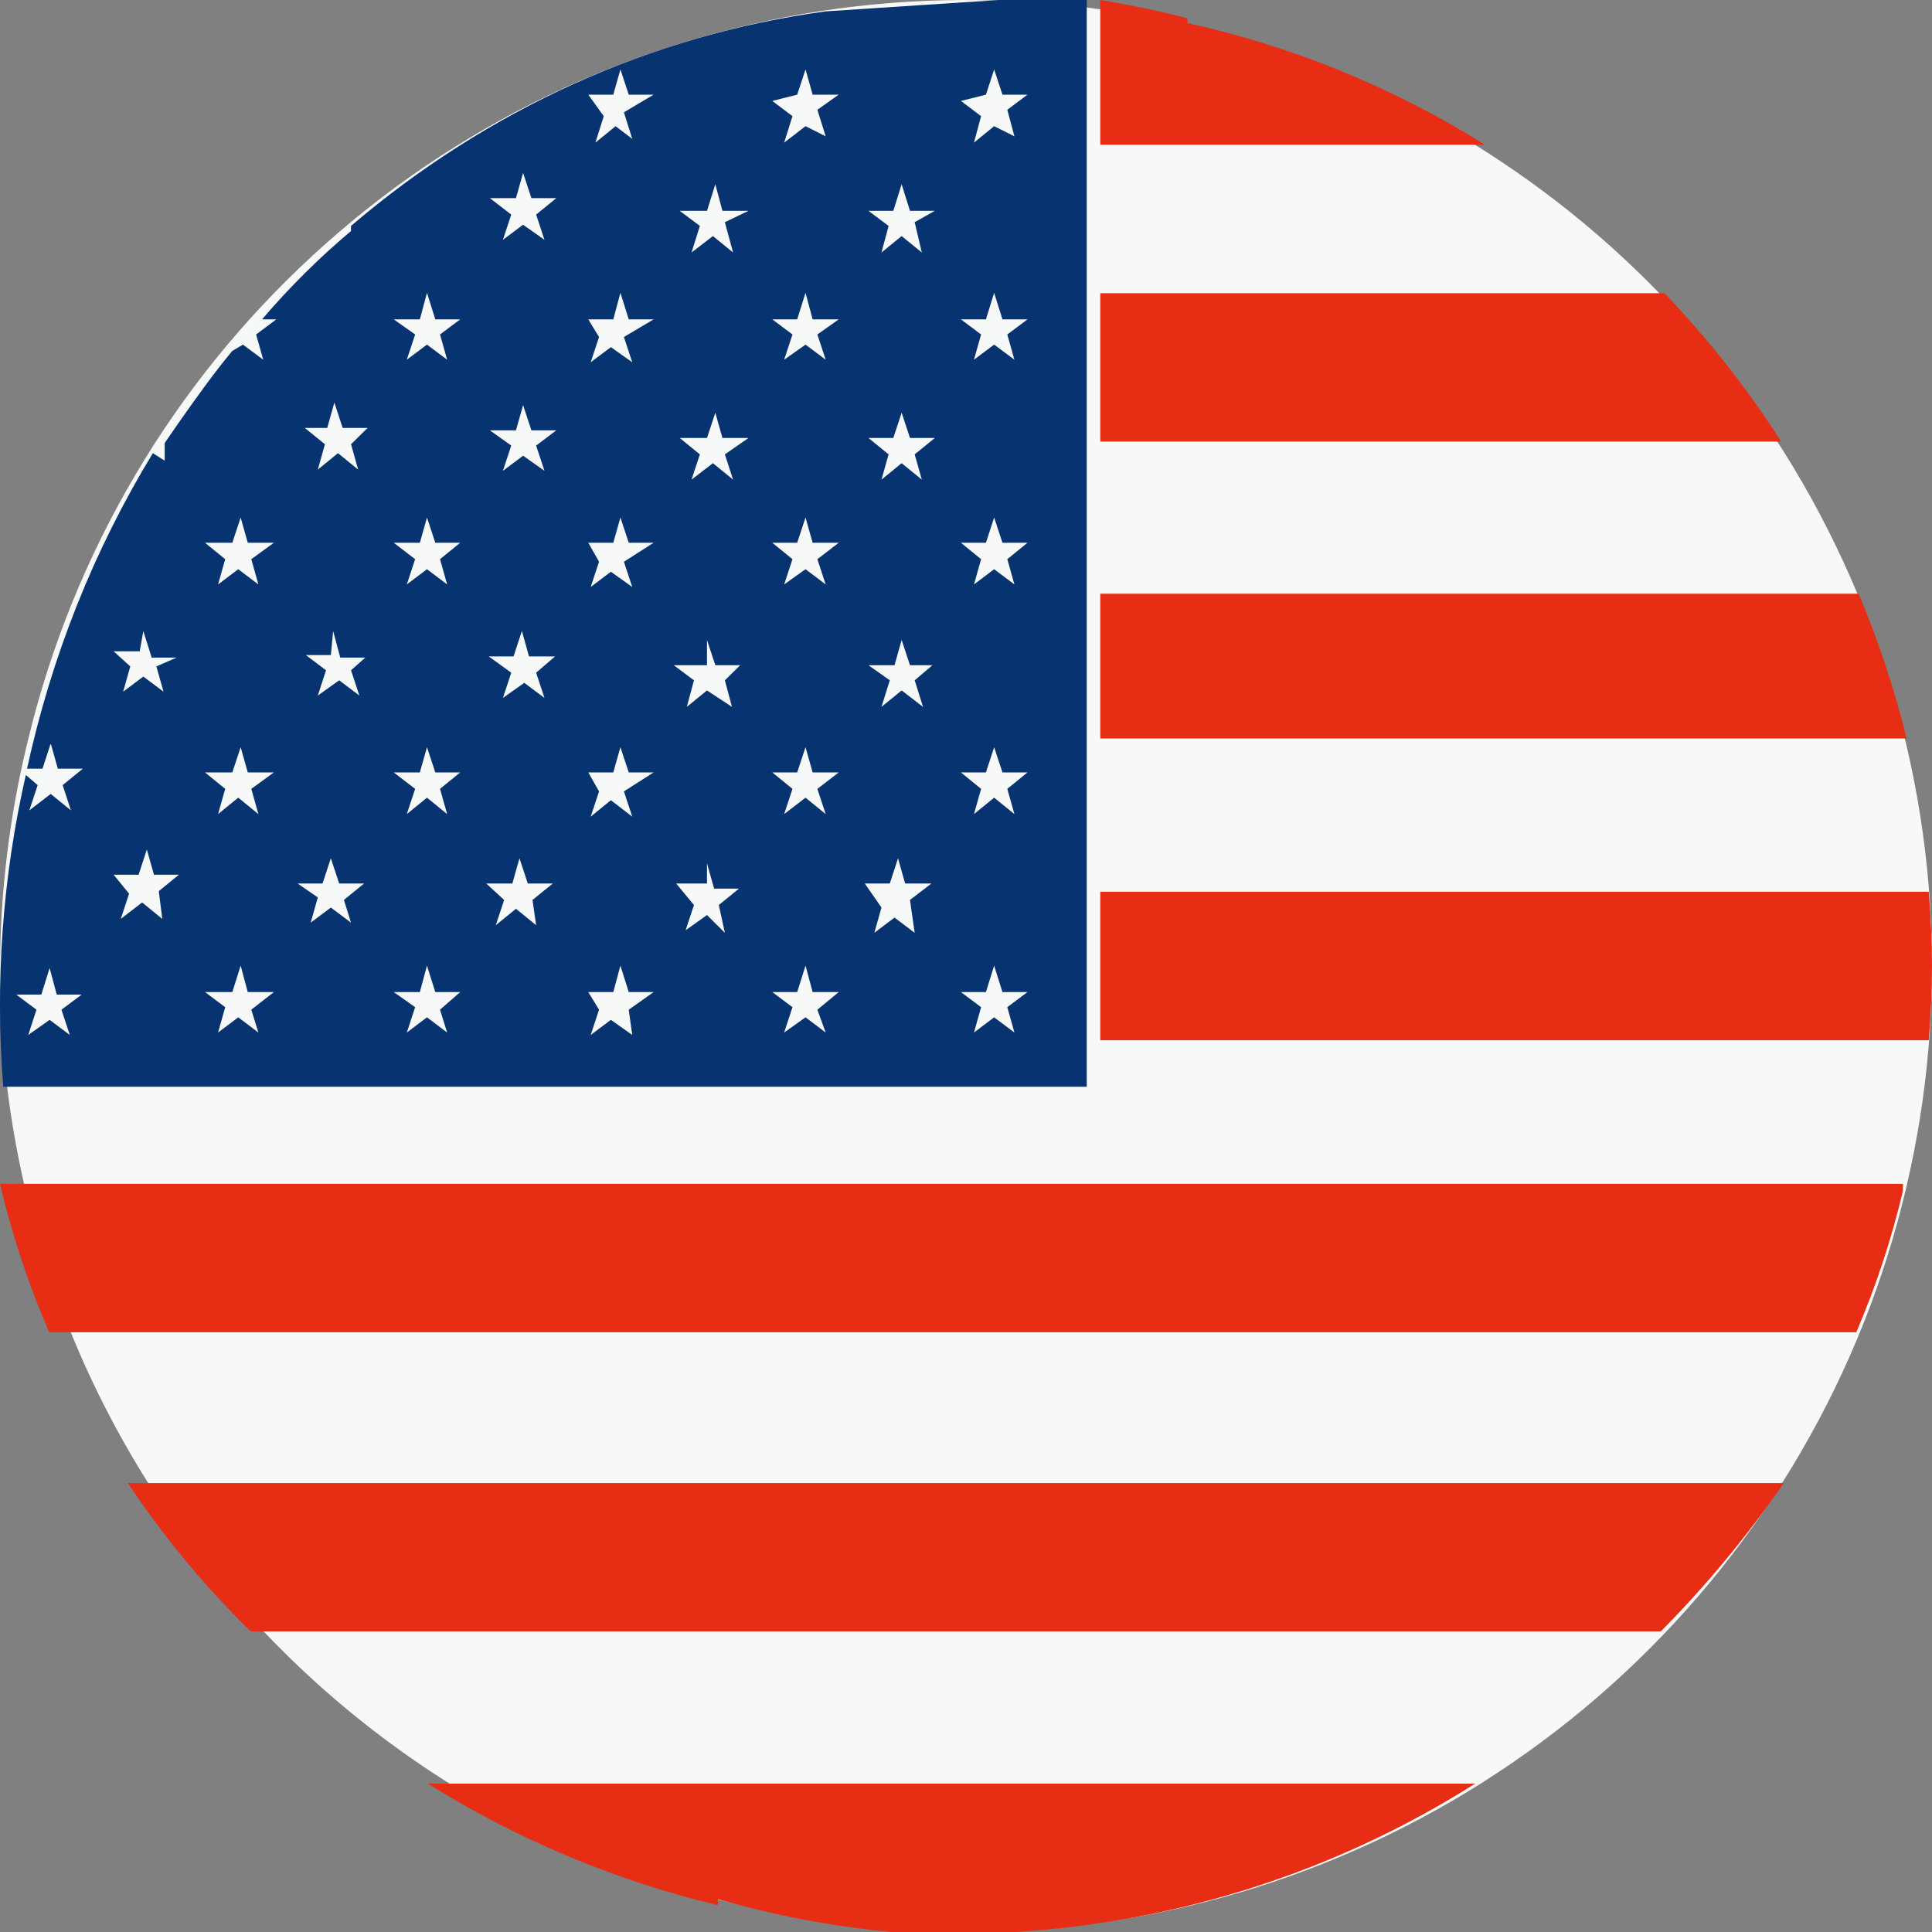
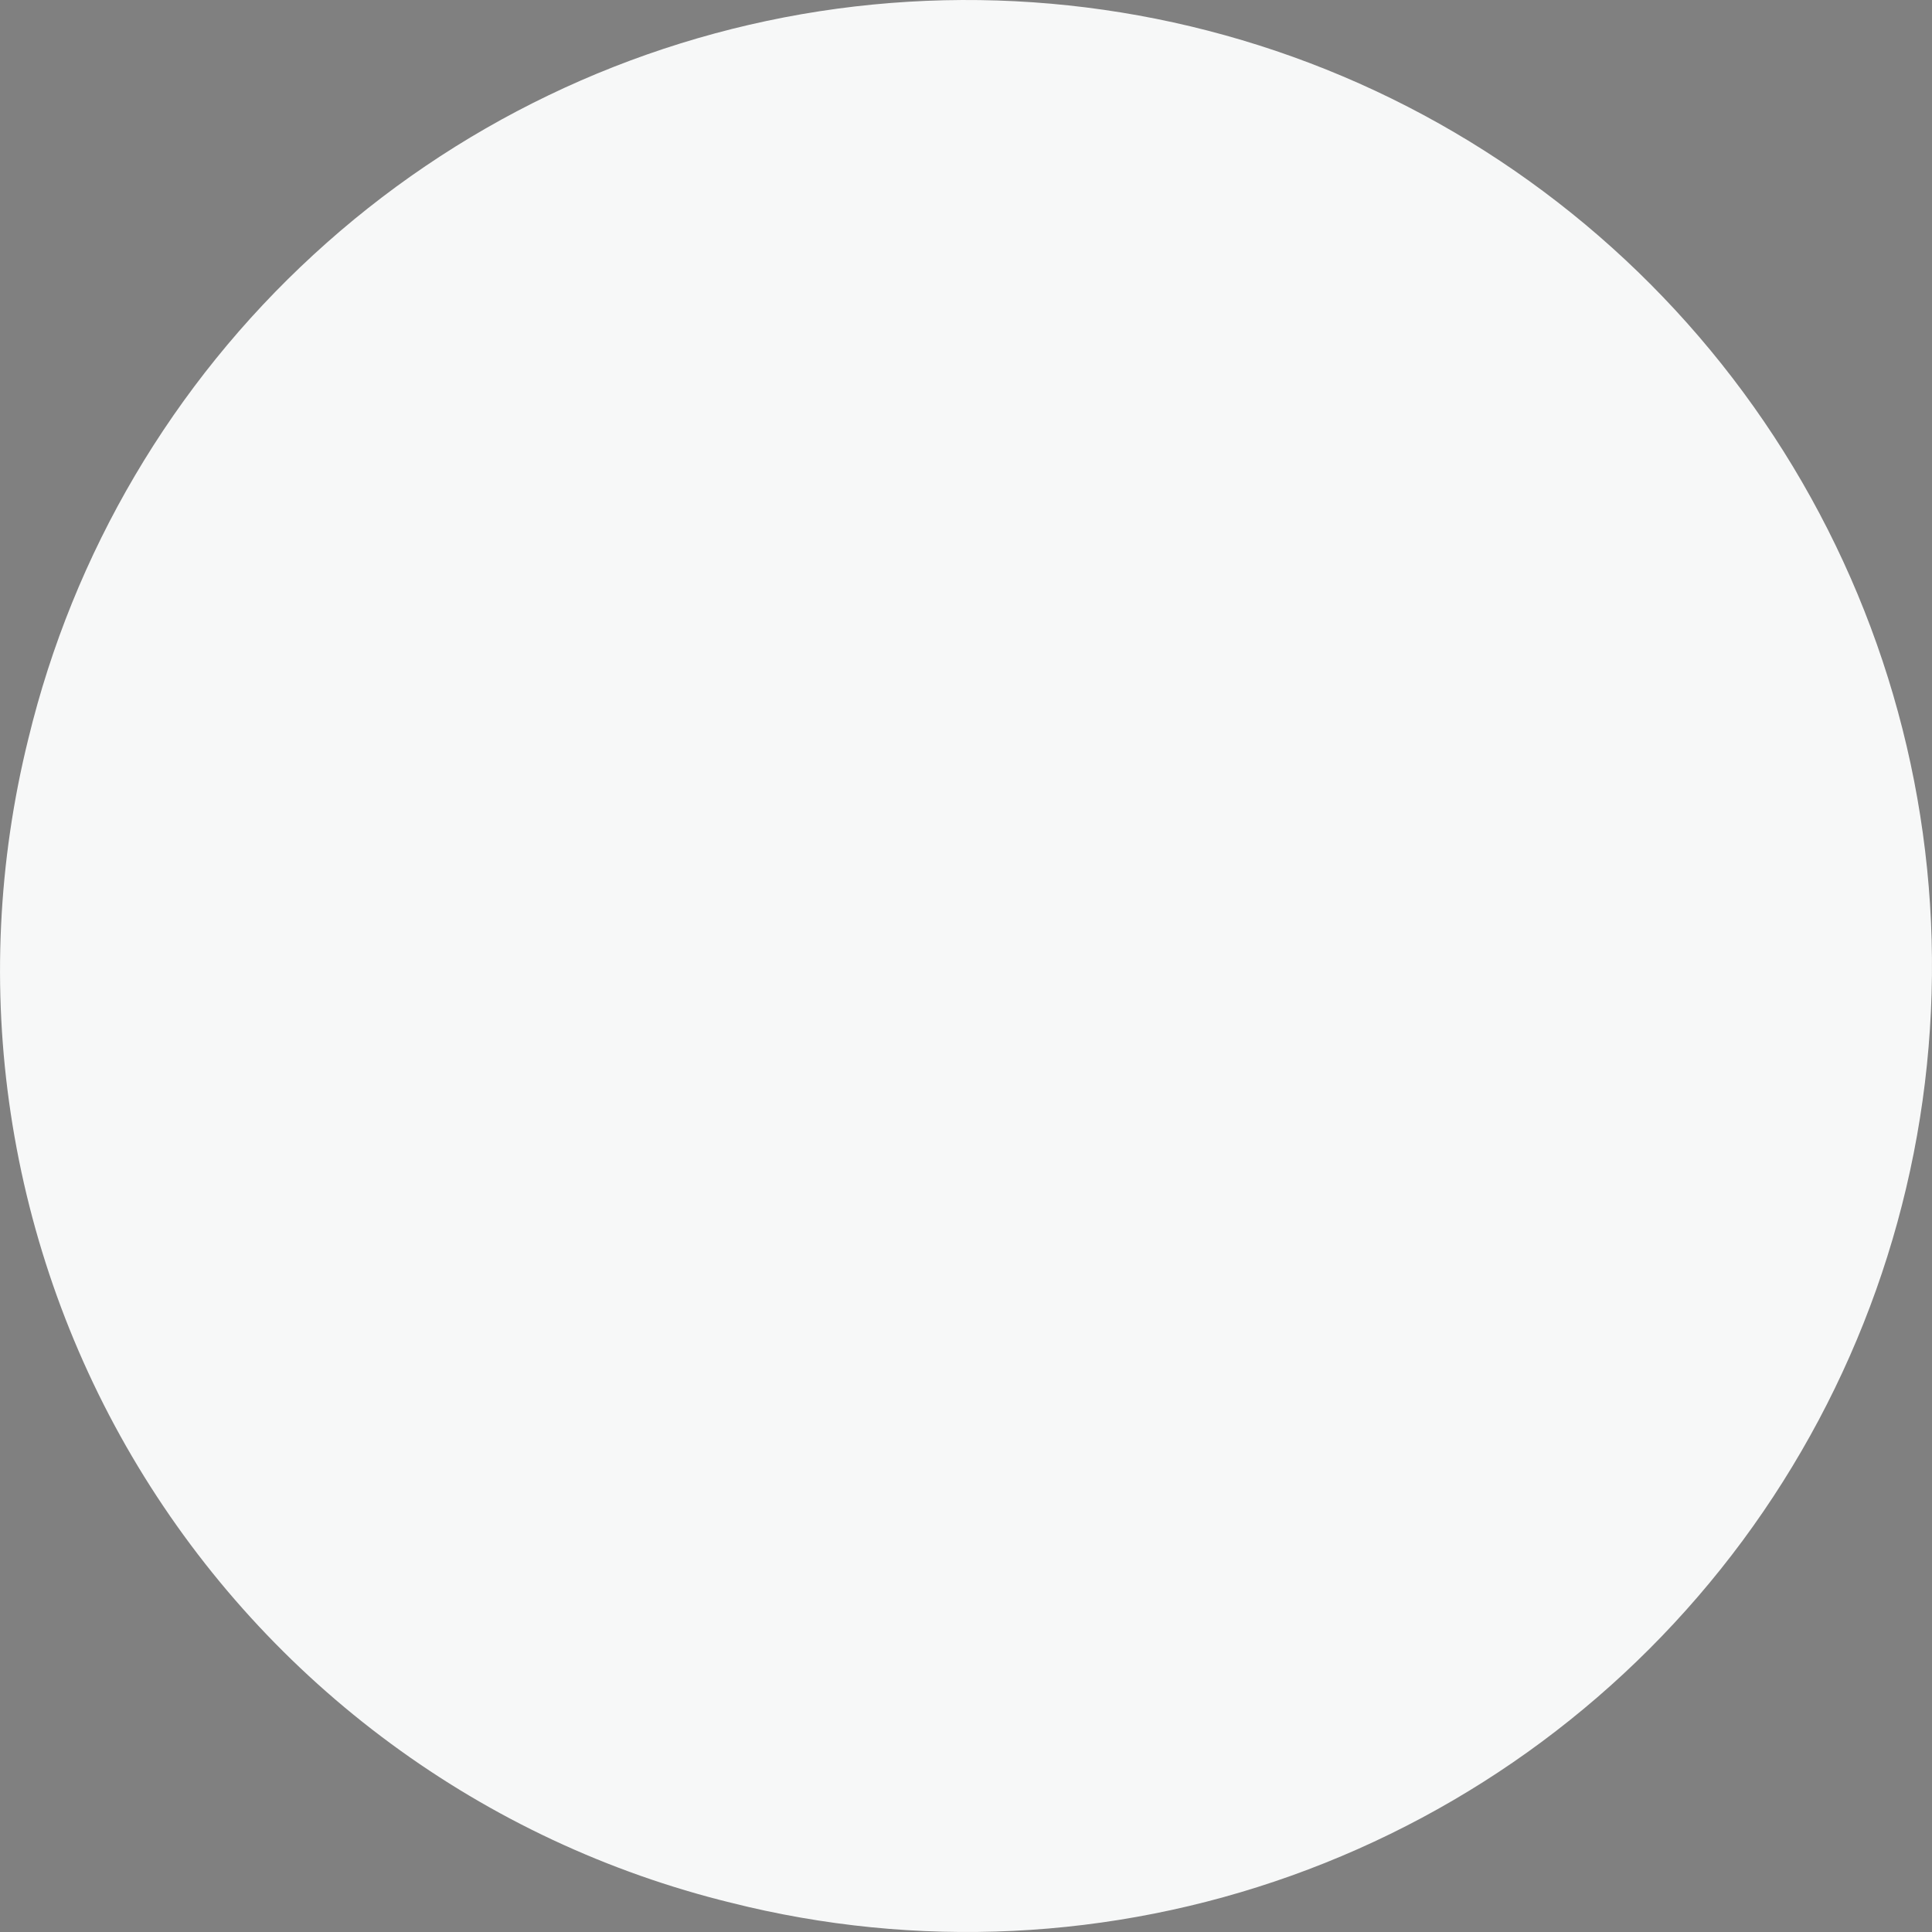
<svg xmlns="http://www.w3.org/2000/svg" width="16" height="16" viewBox="0 0 16 16" fill="none">
  <rect x="0" y="0" width="16" height="16" fill="#808080" stroke="none" />
  <path d="M0.235 6.117C0.608 4.576 1.43 3.181 2.597 2.109C3.763 1.036 5.222 0.335 6.788 0.093C8.354 -0.148 9.957 0.082 11.392 0.753C12.827 1.425 14.03 2.508 14.849 3.865C15.668 5.223 16.066 6.793 15.991 8.376C15.917 9.96 15.373 11.486 14.431 12.76C13.488 14.034 12.188 14.999 10.696 15.533C9.204 16.067 7.588 16.145 6.051 15.757C5.036 15.508 4.08 15.061 3.238 14.441C2.395 13.821 1.684 13.041 1.143 12.145C0.603 11.25 0.245 10.256 0.089 9.222C-0.067 8.188 -0.017 7.133 0.235 6.117Z" fill="#F7F8F8" />
-   <path d="M15.393 4.917H9.112V6.116H15.79C15.689 5.707 15.556 5.306 15.393 4.917ZM13.784 2.428H9.112V3.657H14.752C14.47 3.218 14.146 2.806 13.784 2.428ZM2.036 13.511H13.754C14.129 13.132 14.47 12.721 14.772 12.282H1.059C1.354 12.726 1.695 13.138 2.077 13.511H2.036ZM9.834 0.151C9.6 0.091 9.356 0.04 9.112 0V1.199H12.298C11.542 0.725 10.708 0.384 9.834 0.191V0.151ZM15.943 7.385H9.112V8.615H15.973C16.009 8.206 16.009 7.794 15.973 7.385H15.943ZM0.407 11.033H15.373C15.535 10.655 15.664 10.264 15.759 9.864V9.804H0C0.099 10.224 0.235 10.636 0.407 11.033ZM5.945 15.728C6.414 15.863 6.895 15.954 7.381 16H8.399C9.757 15.92 11.071 15.497 12.217 14.771H3.543C4.283 15.234 5.094 15.574 5.945 15.778" fill="#E72D14" />
-   <path d="M8.401 8.551L8.233 8.425L8.066 8.551L8.125 8.341L7.958 8.216H8.165L8.233 7.997L8.302 8.216H8.509L8.342 8.341L8.401 8.551ZM7.575 1.84L7.634 2.091L7.467 1.955L7.3 2.091L7.359 1.871L7.192 1.746H7.398L7.467 1.526L7.536 1.746H7.742L7.575 1.84ZM7.575 3.763L7.634 3.972L7.467 3.836L7.3 3.972L7.359 3.763L7.192 3.627H7.398L7.467 3.418L7.536 3.627H7.742L7.575 3.763ZM7.575 5.634L7.644 5.854L7.467 5.718L7.3 5.854L7.369 5.634L7.192 5.509H7.408L7.467 5.3L7.536 5.509H7.722L7.575 5.634ZM7.575 7.725L7.408 7.599L7.241 7.725L7.3 7.516L7.162 7.317H7.369L7.437 7.108L7.496 7.317H7.713L7.536 7.453L7.575 7.725ZM6.769 2.77L6.838 2.979L6.671 2.854L6.494 2.979L6.563 2.77L6.396 2.645H6.602L6.671 2.425L6.73 2.645H6.946L6.769 2.77ZM6.769 4.631L6.838 4.84L6.671 4.714L6.494 4.84L6.563 4.631L6.396 4.495H6.602L6.671 4.286L6.73 4.495H6.946L6.769 4.631ZM6.769 6.533L6.838 6.742L6.671 6.606L6.494 6.742L6.563 6.533L6.396 6.397H6.602L6.671 6.188L6.73 6.397H6.946L6.769 6.533ZM6.838 8.551L6.671 8.425L6.494 8.551L6.563 8.341L6.396 8.216H6.602L6.671 7.997L6.73 8.216H6.946L6.769 8.362L6.838 8.551ZM6.003 1.84L6.071 2.091L5.904 1.955L5.727 2.091L5.796 1.871L5.629 1.746H5.855L5.924 1.526L5.983 1.746H6.199L6.003 1.84ZM6.003 3.763L6.071 3.972L5.904 3.836L5.727 3.972L5.796 3.763L5.629 3.627H5.855L5.924 3.418L5.983 3.627H6.199L6.003 3.763ZM6.003 5.634L6.062 5.854L5.855 5.718L5.688 5.854L5.747 5.634L5.58 5.509H5.855V5.3L5.924 5.509H6.13L6.003 5.634ZM6.003 7.725L5.855 7.578L5.678 7.704L5.747 7.495L5.6 7.317H5.855V7.15L5.914 7.359H6.12L5.953 7.495L6.003 7.725ZM5.167 0.93L5.236 1.15L5.098 1.045L4.931 1.181L5 0.962L4.872 0.784H5.079L5.138 0.575L5.207 0.784H5.413L5.167 0.93ZM5.167 2.791L5.236 3L5.059 2.875L4.892 3L4.961 2.791L4.872 2.645H5.079L5.138 2.425L5.207 2.645H5.413L5.167 2.791ZM5.167 4.652L5.236 4.861L5.059 4.735L4.892 4.861L4.961 4.652L4.872 4.495H5.079L5.138 4.286L5.207 4.495H5.413L5.167 4.652ZM5.167 6.554L5.236 6.763L5.059 6.627L4.892 6.763L4.961 6.554L4.872 6.397H5.079L5.138 6.188L5.207 6.397H5.413L5.167 6.554ZM5.236 8.571L5.059 8.446L4.892 8.571L4.961 8.362L4.872 8.216H5.079L5.138 7.997L5.207 8.216H5.413L5.207 8.362L5.236 8.571ZM4.44 1.777L4.509 1.986L4.332 1.861L4.165 1.986L4.234 1.777L4.057 1.641H4.273L4.332 1.432L4.401 1.641H4.607L4.44 1.777ZM4.44 3.69L4.509 3.899L4.332 3.774L4.165 3.899L4.234 3.69L4.057 3.564H4.273L4.332 3.355L4.401 3.564H4.607L4.44 3.69ZM4.44 5.571L4.509 5.78L4.342 5.655L4.165 5.78L4.234 5.571L4.047 5.436H4.253L4.322 5.226L4.381 5.436H4.597L4.44 5.571ZM4.44 7.662L4.273 7.526L4.106 7.662L4.175 7.453L4.027 7.317H4.243L4.302 7.108L4.371 7.317H4.578L4.41 7.453L4.44 7.662ZM3.644 2.77L3.703 2.979L3.536 2.854L3.369 2.979L3.438 2.77L3.261 2.645H3.477L3.536 2.425L3.605 2.645H3.811L3.644 2.77ZM3.644 4.631L3.703 4.84L3.536 4.714L3.369 4.84L3.438 4.631L3.261 4.495H3.477L3.536 4.286L3.605 4.495H3.811L3.644 4.631ZM3.644 6.533L3.703 6.742L3.536 6.606L3.369 6.742L3.438 6.533L3.261 6.397H3.477L3.536 6.188L3.605 6.397H3.811L3.644 6.533ZM3.703 8.551L3.536 8.425L3.369 8.551L3.438 8.341L3.261 8.216H3.477L3.536 7.997L3.605 8.216H3.811L3.644 8.362L3.703 8.551ZM2.907 3.679L2.966 3.889L2.799 3.753L2.632 3.889L2.691 3.679L2.524 3.544H2.71L2.769 3.334L2.838 3.544H3.044L2.907 3.679ZM2.907 5.551L2.976 5.76L2.809 5.634L2.632 5.76L2.7 5.551L2.533 5.425H2.74L2.759 5.226L2.818 5.446H3.025L2.907 5.551ZM2.907 7.641L2.74 7.516L2.573 7.641L2.632 7.432L2.465 7.317H2.671L2.74 7.108L2.809 7.317H3.015L2.848 7.453L2.907 7.641ZM6.602 0.784L6.671 0.575L6.73 0.784H6.946L6.769 0.909L6.838 1.129L6.671 1.045L6.494 1.181L6.563 0.962L6.396 0.836L6.602 0.784ZM8.165 6.397L8.233 6.188L8.302 6.397H8.509L8.342 6.533L8.401 6.742L8.233 6.606L8.066 6.742L8.125 6.533L7.958 6.397H8.165ZM8.165 4.495L8.233 4.286L8.302 4.495H8.509L8.342 4.631L8.401 4.84L8.233 4.714L8.066 4.84L8.125 4.631L7.958 4.495H8.165ZM8.165 2.645L8.233 2.425L8.302 2.645H8.509L8.342 2.77L8.401 2.979L8.233 2.854L8.066 2.979L8.125 2.77L7.958 2.645H8.165ZM8.165 0.784L8.233 0.575L8.302 0.784H8.509L8.342 0.909L8.401 1.129L8.233 1.045L8.066 1.181L8.125 0.962L7.958 0.836L8.165 0.784ZM2.081 4.631L2.14 4.84L1.973 4.714L1.806 4.84L1.865 4.631L1.698 4.495H1.924L1.993 4.286L2.052 4.495H2.268L2.081 4.631ZM2.081 6.533L2.14 6.742L1.973 6.606L1.806 6.742L1.865 6.533L1.698 6.397H1.924L1.993 6.188L2.052 6.397H2.268L2.081 6.533ZM2.14 8.551L1.973 8.425L1.806 8.551L1.865 8.341L1.698 8.216H1.924L1.993 7.997L2.052 8.216H2.268L2.081 8.362L2.14 8.551ZM1.295 5.519L1.354 5.728L1.187 5.603L1.02 5.728L1.079 5.519L0.941 5.394H1.157L1.187 5.226L1.256 5.446H1.462L1.295 5.519ZM1.344 7.61L1.177 7.474L1 7.61L1.069 7.401L0.941 7.244H1.148L1.216 7.035L1.275 7.244H1.482L1.315 7.38L1.344 7.61ZM0.578 8.571L0.411 8.446L0.234 8.571L0.302 8.362L0.135 8.237H0.342L0.411 8.017L0.47 8.237H0.676L0.509 8.362L0.578 8.571ZM9 0.125V0H8.273L6.838 0.094C5.398 0.289 4.038 0.904 2.907 1.871V1.965V1.913C2.643 2.135 2.396 2.38 2.17 2.645H2.288L2.121 2.77L2.18 2.979L2.012 2.854L1.924 2.906C1.767 3.094 1.619 3.303 1.472 3.512L1.364 3.669V3.815L1.266 3.753C0.778 4.553 0.426 5.437 0.224 6.366H0.352L0.42 6.157L0.479 6.366H0.686L0.519 6.502L0.587 6.711L0.42 6.575L0.243 6.711L0.312 6.502L0.214 6.418C0.021 7.262 -0.042 8.134 0.027 9H9V0.125Z" fill="#073470" />
</svg>